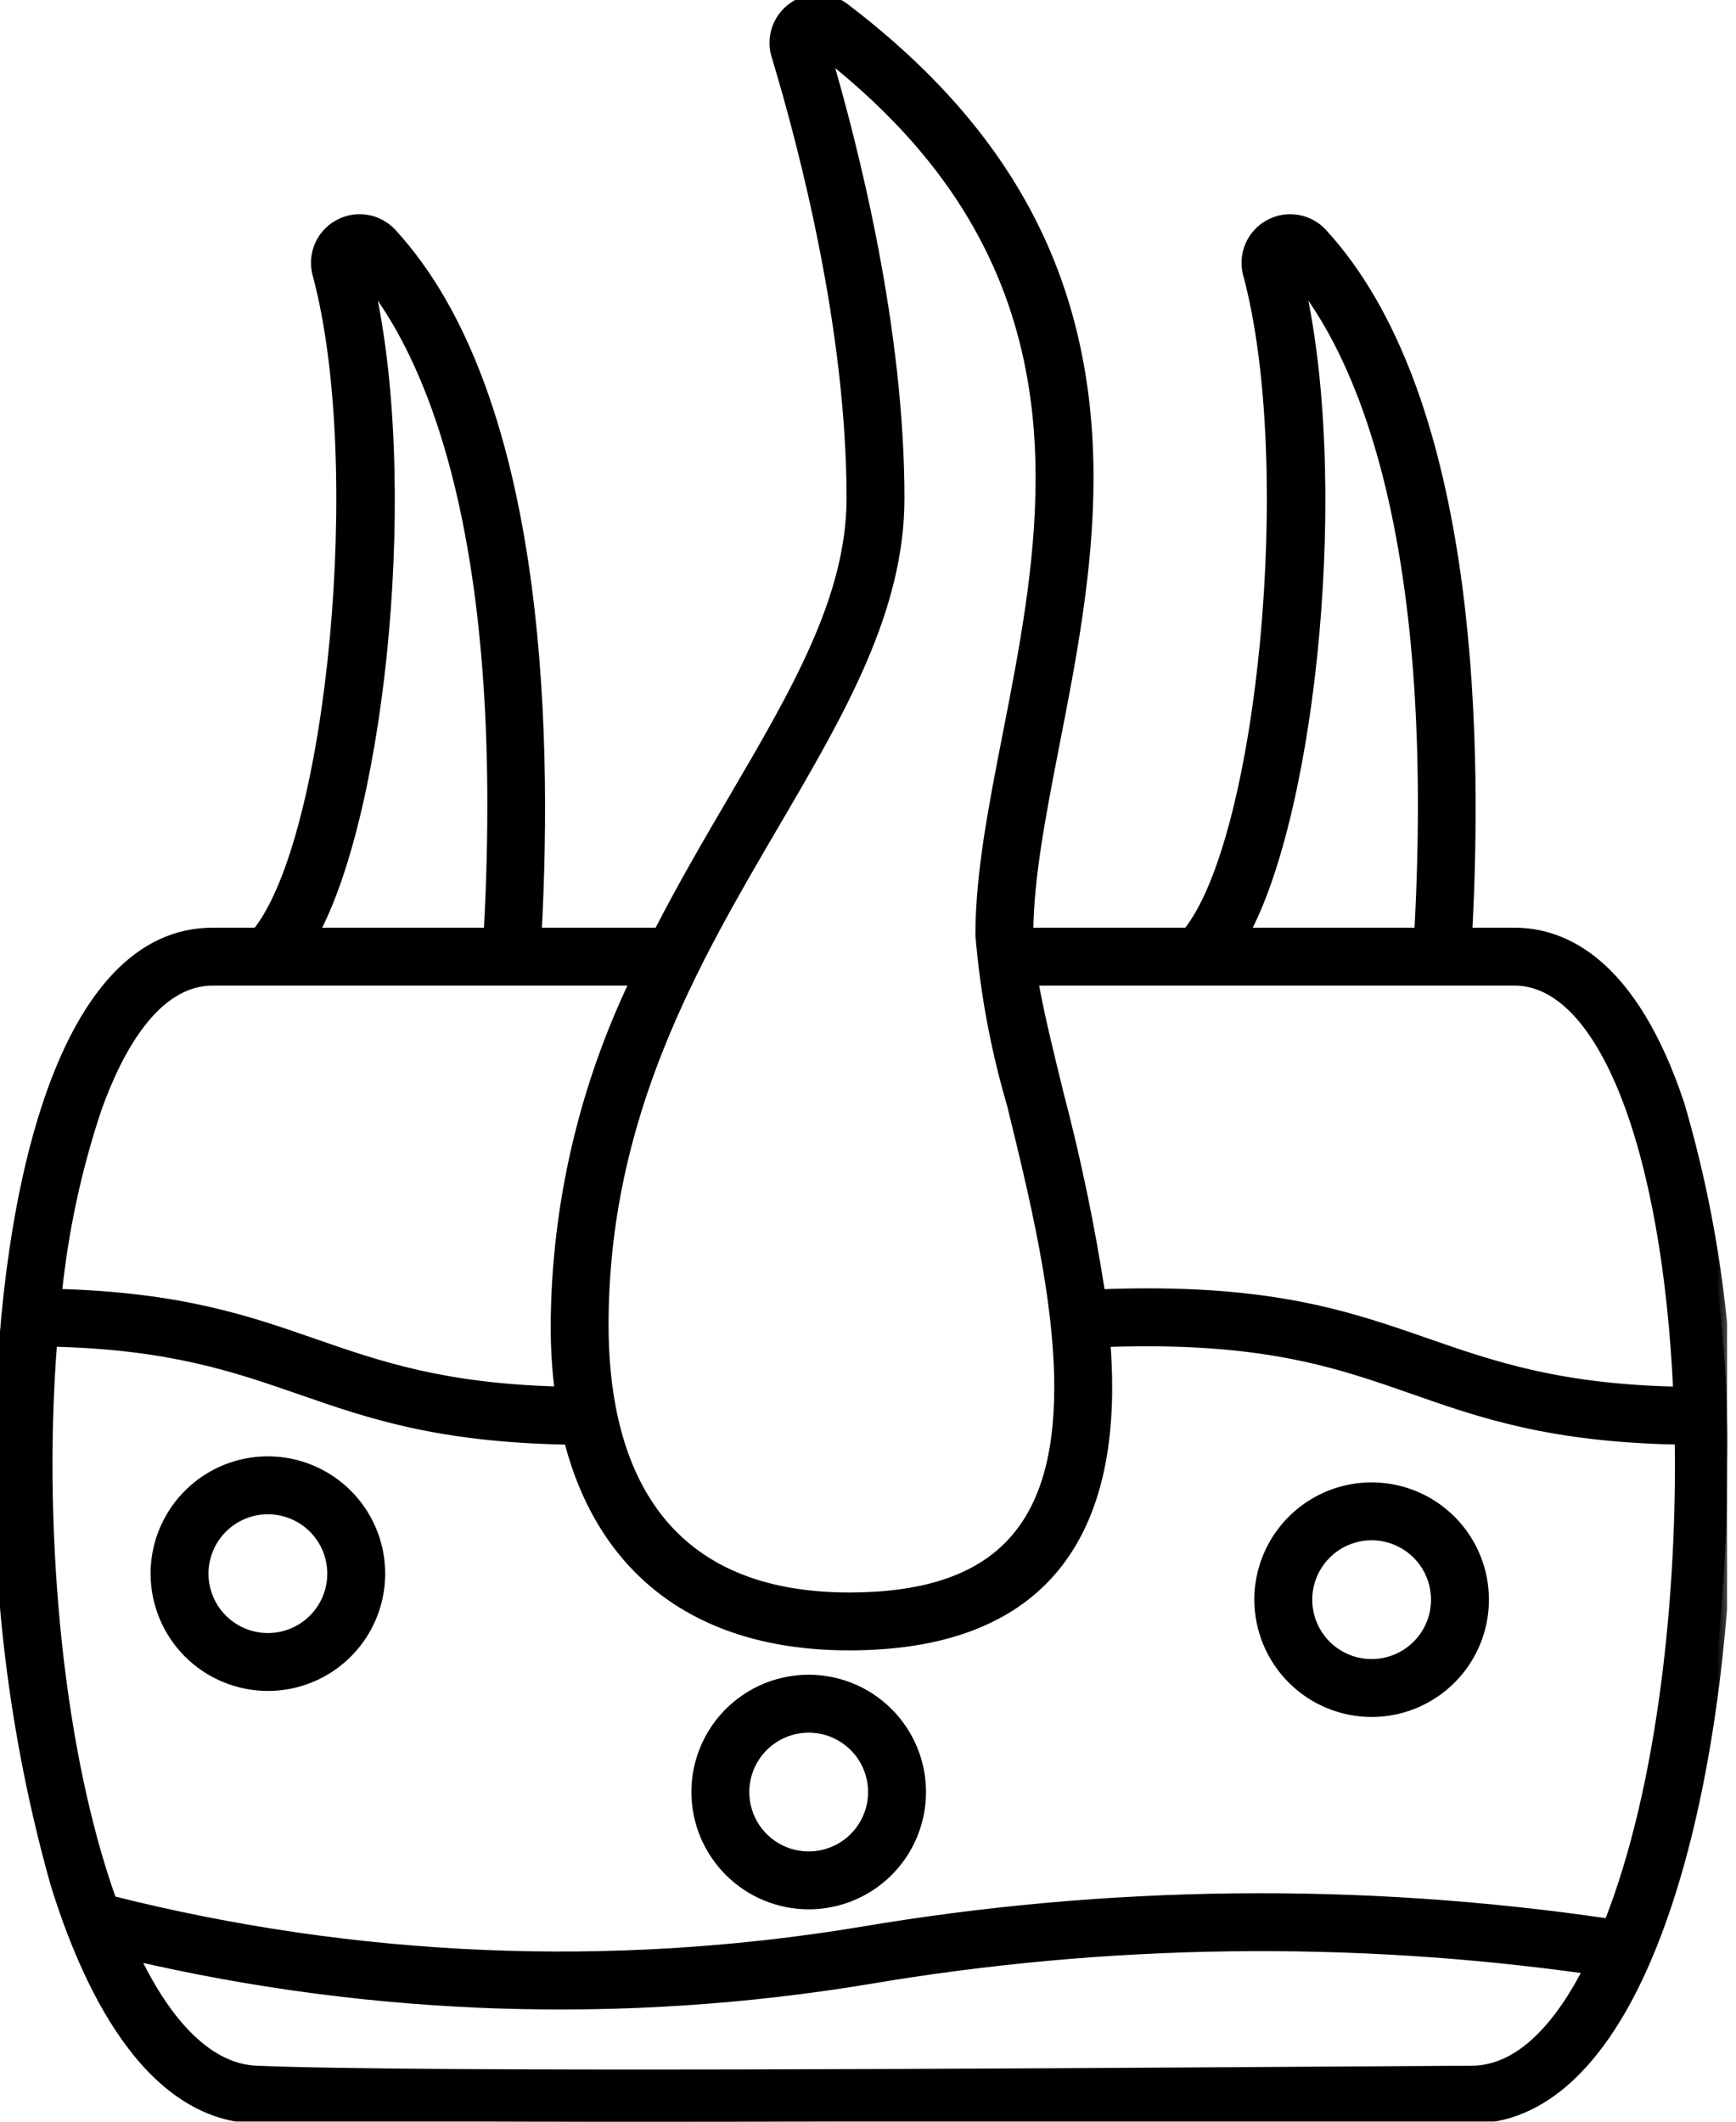
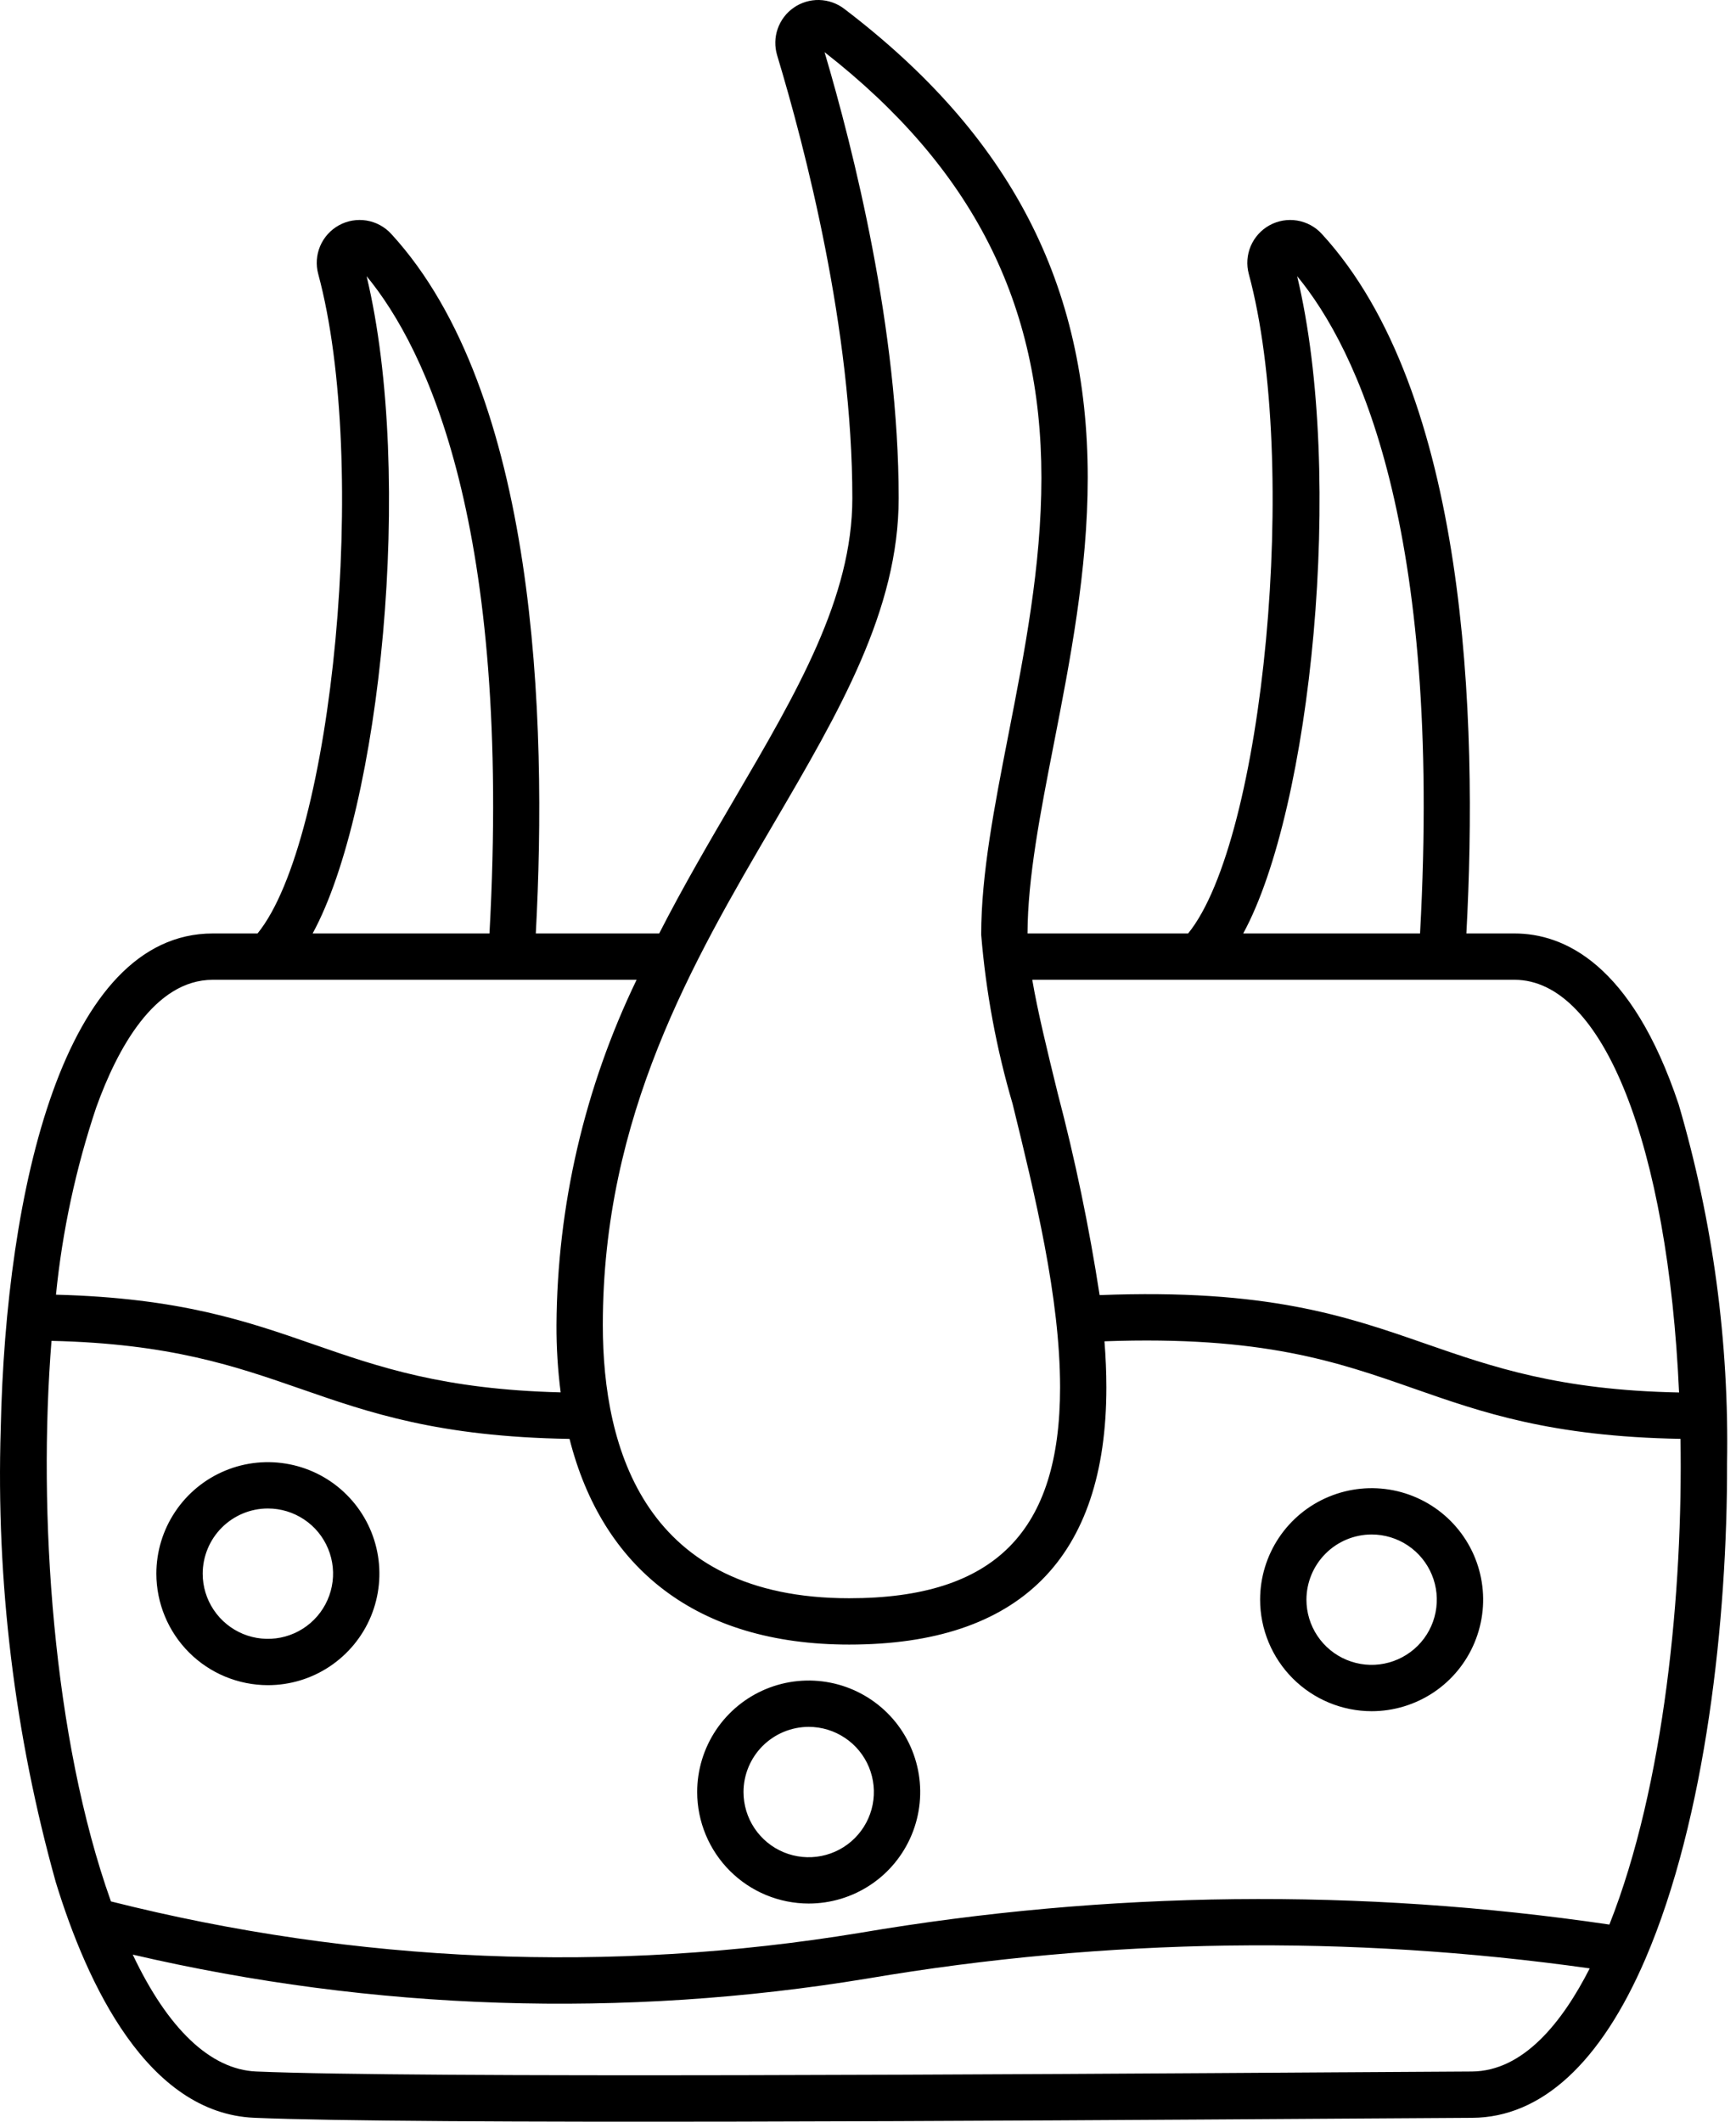
<svg xmlns="http://www.w3.org/2000/svg" width="45" height="55" viewBox="0 0 45 55" fill="none">
  <g clip-path="url(#clip0_2330_95)">
    <mask id="path-1-outside-1_2330_95" maskUnits="userSpaceOnUse" x="-1" y="-1" width="46" height="57" fill="black">
-       <rect fill="white" x="-1" y="-1" width="46" height="57" />
      <path fill-rule="evenodd" clip-rule="evenodd" d="M43.514 28.63C44.401 31.654 44.824 34.794 44.768 37.944C44.779 41.958 44.217 47.134 42.653 50.776L42.649 50.785C41.492 53.474 39.957 54.89 38.161 54.9C37.263 54.904 36.052 54.912 34.624 54.922C26.356 54.976 10.81 55.078 6.592 54.899C3.829 54.782 2.263 51.452 1.447 48.795C0.378 44.97 -0.104 41.004 0.019 37.034C0.15 30.829 1.663 24.198 5.516 24.198H6.676C8.64 21.785 9.573 12.006 8.249 7.103C8.184 6.863 8.202 6.608 8.299 6.379C8.397 6.15 8.568 5.96 8.786 5.84C9.004 5.72 9.256 5.677 9.502 5.717C9.747 5.757 9.972 5.879 10.14 6.062C13.919 10.176 14.19 18.622 13.889 24.198H17.087C17.716 22.968 18.389 21.82 19.029 20.726C20.663 17.935 22.094 15.492 22.094 12.915C22.094 8.542 20.872 3.843 20.144 1.431C20.077 1.206 20.082 0.966 20.16 0.744C20.238 0.522 20.383 0.331 20.576 0.198C20.769 0.064 21 -0.005 21.234 0C21.469 0.006 21.696 0.085 21.883 0.228C26.19 3.507 28.196 7.37 28.196 12.385C28.196 14.781 27.738 17.127 27.318 19.278C26.965 21.084 26.64 22.753 26.635 24.198H30.798C32.761 21.785 33.695 12.006 32.371 7.103C32.306 6.863 32.324 6.608 32.421 6.379C32.519 6.15 32.69 5.96 32.908 5.84C33.126 5.72 33.378 5.677 33.623 5.717C33.869 5.757 34.094 5.879 34.262 6.062C38.041 10.176 38.312 18.622 38.011 24.198H39.259C40.526 24.198 42.292 24.967 43.514 28.63ZM36.947 34.831C38.682 35.434 40.413 36.037 43.524 36.097C43.238 29.712 41.56 25.399 39.259 25.399H26.758C26.898 26.221 27.145 27.229 27.416 28.335C27.87 30.061 28.233 31.809 28.504 33.573C32.843 33.403 34.898 34.118 36.947 34.831ZM36.81 24.198C37.39 13.632 35.181 9.048 33.624 7.159C34.866 12.345 33.986 20.97 32.226 24.198H36.81ZM21.374 1.352C22.127 3.896 23.295 8.546 23.295 12.915C23.295 15.815 21.756 18.444 20.057 21.347C17.963 24.925 15.626 28.919 15.626 34.35C15.626 37.58 16.733 41.431 22.012 41.431C25.8 41.431 27.479 39.689 27.479 35.966C27.479 33.635 26.826 30.972 26.25 28.622L26.25 28.621C25.829 27.189 25.556 25.717 25.434 24.23C25.434 22.658 25.777 20.903 26.141 19.039C26.554 16.926 26.995 14.673 26.995 12.385C26.995 7.861 25.207 4.348 21.374 1.352ZM12.688 24.198C13.268 13.632 11.059 9.048 9.503 7.159C10.745 12.345 9.864 20.97 8.104 24.198H12.688ZM16.502 25.399H5.516C4.002 25.399 3.037 27.197 2.495 28.706C1.967 30.28 1.616 31.909 1.451 33.562C4.668 33.646 6.406 34.251 8.127 34.849C9.818 35.436 11.491 36.018 14.533 36.094C14.459 35.516 14.423 34.933 14.425 34.35C14.444 31.249 15.154 28.191 16.502 25.399ZM7.806 36.007C6.101 35.415 4.413 34.829 1.335 34.759C0.977 39.222 1.369 45.068 2.876 49.29C9.222 50.891 15.829 51.169 22.287 50.105C28.712 49.013 35.27 48.94 41.718 49.89C43.151 46.274 43.627 41.21 43.561 37.299C40.201 37.239 38.413 36.613 36.651 35.996C34.672 35.303 32.728 34.622 28.63 34.77C28.661 35.174 28.679 35.573 28.679 35.966C28.679 40.389 26.436 42.632 22.012 42.632C18.038 42.632 15.608 40.636 14.763 37.3C11.37 37.245 9.578 36.623 7.806 36.007ZM34.817 53.719L34.82 53.719L34.861 53.719C36.196 53.71 37.322 53.703 38.154 53.699C39.491 53.691 40.503 52.413 41.208 51.026C34.993 50.149 28.679 50.238 22.491 51.288C16.162 52.334 9.689 52.123 3.441 50.669C4.349 52.59 5.453 53.649 6.643 53.699C10.785 53.875 26.656 53.772 34.817 53.719ZM8.55 43.197C8.075 43.515 7.516 43.684 6.944 43.684C6.178 43.683 5.443 43.379 4.901 42.837C4.359 42.295 4.054 41.56 4.053 40.794C4.053 40.222 4.223 39.663 4.541 39.188C4.858 38.712 5.31 38.342 5.838 38.123C6.366 37.904 6.947 37.847 7.508 37.959C8.069 38.07 8.584 38.345 8.988 38.75C9.392 39.154 9.668 39.669 9.779 40.23C9.891 40.79 9.833 41.372 9.615 41.9C9.396 42.428 9.025 42.879 8.55 43.197ZM7.883 39.389C7.605 39.203 7.278 39.104 6.944 39.104C6.496 39.104 6.067 39.283 5.75 39.599C5.433 39.916 5.255 40.346 5.254 40.794C5.254 41.128 5.353 41.454 5.539 41.732C5.725 42.01 5.989 42.227 6.297 42.355C6.606 42.483 6.946 42.516 7.274 42.451C7.601 42.386 7.903 42.225 8.139 41.988C8.375 41.752 8.536 41.451 8.601 41.123C8.667 40.795 8.633 40.456 8.505 40.147C8.377 39.838 8.161 39.574 7.883 39.389ZM20.963 49.345C21.534 49.345 22.093 49.176 22.569 48.858C23.044 48.541 23.414 48.089 23.633 47.561C23.852 47.033 23.909 46.452 23.798 45.891C23.686 45.33 23.411 44.815 23.007 44.411C22.602 44.007 22.087 43.731 21.527 43.62C20.966 43.508 20.385 43.565 19.856 43.784C19.328 44.003 18.877 44.373 18.559 44.849C18.242 45.324 18.072 45.883 18.072 46.455C18.073 47.221 18.378 47.956 18.92 48.498C19.462 49.04 20.196 49.344 20.963 49.345ZM20.963 44.765C21.297 44.765 21.623 44.864 21.901 45.05C22.179 45.235 22.396 45.499 22.524 45.808C22.652 46.117 22.685 46.457 22.62 46.784C22.555 47.112 22.394 47.413 22.157 47.65C21.921 47.886 21.62 48.047 21.292 48.112C20.965 48.177 20.625 48.144 20.316 48.016C20.007 47.888 19.743 47.671 19.558 47.394C19.372 47.116 19.273 46.789 19.273 46.455C19.273 46.007 19.452 45.577 19.768 45.261C20.085 44.944 20.515 44.766 20.963 44.765ZM37.161 43.872C36.685 44.189 36.127 44.359 35.555 44.359C34.789 44.358 34.054 44.053 33.512 43.511C32.97 42.969 32.665 42.234 32.664 41.468C32.664 40.896 32.834 40.338 33.151 39.862C33.469 39.387 33.92 39.016 34.449 38.798C34.977 38.579 35.558 38.522 36.119 38.633C36.68 38.745 37.195 39.02 37.599 39.424C38.003 39.828 38.279 40.343 38.39 40.904C38.502 41.465 38.444 42.046 38.225 42.574C38.007 43.102 37.636 43.554 37.161 43.872ZM36.494 40.063C36.216 39.877 35.889 39.778 35.555 39.778C35.107 39.779 34.677 39.957 34.361 40.274C34.044 40.591 33.866 41.02 33.865 41.468C33.865 41.802 33.964 42.129 34.15 42.407C34.336 42.685 34.599 42.901 34.908 43.029C35.217 43.157 35.557 43.191 35.885 43.125C36.212 43.06 36.513 42.899 36.75 42.663C36.986 42.427 37.147 42.126 37.212 41.798C37.277 41.47 37.244 41.13 37.116 40.822C36.988 40.513 36.772 40.249 36.494 40.063Z" />
    </mask>
    <path fill-rule="evenodd" clip-rule="evenodd" d="M43.514 28.63C44.401 31.654 44.824 34.794 44.768 37.944C44.779 41.958 44.217 47.134 42.653 50.776L42.649 50.785C41.492 53.474 39.957 54.89 38.161 54.9C37.263 54.904 36.052 54.912 34.624 54.922C26.356 54.976 10.81 55.078 6.592 54.899C3.829 54.782 2.263 51.452 1.447 48.795C0.378 44.97 -0.104 41.004 0.019 37.034C0.15 30.829 1.663 24.198 5.516 24.198H6.676C8.64 21.785 9.573 12.006 8.249 7.103C8.184 6.863 8.202 6.608 8.299 6.379C8.397 6.15 8.568 5.96 8.786 5.84C9.004 5.72 9.256 5.677 9.502 5.717C9.747 5.757 9.972 5.879 10.14 6.062C13.919 10.176 14.19 18.622 13.889 24.198H17.087C17.716 22.968 18.389 21.82 19.029 20.726C20.663 17.935 22.094 15.492 22.094 12.915C22.094 8.542 20.872 3.843 20.144 1.431C20.077 1.206 20.082 0.966 20.16 0.744C20.238 0.522 20.383 0.331 20.576 0.198C20.769 0.064 21 -0.005 21.234 0C21.469 0.006 21.696 0.085 21.883 0.228C26.19 3.507 28.196 7.37 28.196 12.385C28.196 14.781 27.738 17.127 27.318 19.278C26.965 21.084 26.64 22.753 26.635 24.198H30.798C32.761 21.785 33.695 12.006 32.371 7.103C32.306 6.863 32.324 6.608 32.421 6.379C32.519 6.15 32.69 5.96 32.908 5.84C33.126 5.72 33.378 5.677 33.623 5.717C33.869 5.757 34.094 5.879 34.262 6.062C38.041 10.176 38.312 18.622 38.011 24.198H39.259C40.526 24.198 42.292 24.967 43.514 28.63ZM36.947 34.831C38.682 35.434 40.413 36.037 43.524 36.097C43.238 29.712 41.56 25.399 39.259 25.399H26.758C26.898 26.221 27.145 27.229 27.416 28.335C27.87 30.061 28.233 31.809 28.504 33.573C32.843 33.403 34.898 34.118 36.947 34.831ZM36.81 24.198C37.39 13.632 35.181 9.048 33.624 7.159C34.866 12.345 33.986 20.97 32.226 24.198H36.81ZM21.374 1.352C22.127 3.896 23.295 8.546 23.295 12.915C23.295 15.815 21.756 18.444 20.057 21.347C17.963 24.925 15.626 28.919 15.626 34.35C15.626 37.58 16.733 41.431 22.012 41.431C25.8 41.431 27.479 39.689 27.479 35.966C27.479 33.635 26.826 30.972 26.25 28.622L26.25 28.621C25.829 27.189 25.556 25.717 25.434 24.23C25.434 22.658 25.777 20.903 26.141 19.039C26.554 16.926 26.995 14.673 26.995 12.385C26.995 7.861 25.207 4.348 21.374 1.352ZM12.688 24.198C13.268 13.632 11.059 9.048 9.503 7.159C10.745 12.345 9.864 20.97 8.104 24.198H12.688ZM16.502 25.399H5.516C4.002 25.399 3.037 27.197 2.495 28.706C1.967 30.28 1.616 31.909 1.451 33.562C4.668 33.646 6.406 34.251 8.127 34.849C9.818 35.436 11.491 36.018 14.533 36.094C14.459 35.516 14.423 34.933 14.425 34.35C14.444 31.249 15.154 28.191 16.502 25.399ZM7.806 36.007C6.101 35.415 4.413 34.829 1.335 34.759C0.977 39.222 1.369 45.068 2.876 49.29C9.222 50.891 15.829 51.169 22.287 50.105C28.712 49.013 35.27 48.94 41.718 49.89C43.151 46.274 43.627 41.21 43.561 37.299C40.201 37.239 38.413 36.613 36.651 35.996C34.672 35.303 32.728 34.622 28.63 34.77C28.661 35.174 28.679 35.573 28.679 35.966C28.679 40.389 26.436 42.632 22.012 42.632C18.038 42.632 15.608 40.636 14.763 37.3C11.37 37.245 9.578 36.623 7.806 36.007ZM34.817 53.719L34.82 53.719L34.861 53.719C36.196 53.71 37.322 53.703 38.154 53.699C39.491 53.691 40.503 52.413 41.208 51.026C34.993 50.149 28.679 50.238 22.491 51.288C16.162 52.334 9.689 52.123 3.441 50.669C4.349 52.59 5.453 53.649 6.643 53.699C10.785 53.875 26.656 53.772 34.817 53.719ZM8.55 43.197C8.075 43.515 7.516 43.684 6.944 43.684C6.178 43.683 5.443 43.379 4.901 42.837C4.359 42.295 4.054 41.56 4.053 40.794C4.053 40.222 4.223 39.663 4.541 39.188C4.858 38.712 5.31 38.342 5.838 38.123C6.366 37.904 6.947 37.847 7.508 37.959C8.069 38.07 8.584 38.345 8.988 38.75C9.392 39.154 9.668 39.669 9.779 40.23C9.891 40.79 9.833 41.372 9.615 41.9C9.396 42.428 9.025 42.879 8.55 43.197ZM7.883 39.389C7.605 39.203 7.278 39.104 6.944 39.104C6.496 39.104 6.067 39.283 5.75 39.599C5.433 39.916 5.255 40.346 5.254 40.794C5.254 41.128 5.353 41.454 5.539 41.732C5.725 42.01 5.989 42.227 6.297 42.355C6.606 42.483 6.946 42.516 7.274 42.451C7.601 42.386 7.903 42.225 8.139 41.988C8.375 41.752 8.536 41.451 8.601 41.123C8.667 40.795 8.633 40.456 8.505 40.147C8.377 39.838 8.161 39.574 7.883 39.389ZM20.963 49.345C21.534 49.345 22.093 49.176 22.569 48.858C23.044 48.541 23.414 48.089 23.633 47.561C23.852 47.033 23.909 46.452 23.798 45.891C23.686 45.33 23.411 44.815 23.007 44.411C22.602 44.007 22.087 43.731 21.527 43.62C20.966 43.508 20.385 43.565 19.856 43.784C19.328 44.003 18.877 44.373 18.559 44.849C18.242 45.324 18.072 45.883 18.072 46.455C18.073 47.221 18.378 47.956 18.92 48.498C19.462 49.04 20.196 49.344 20.963 49.345ZM20.963 44.765C21.297 44.765 21.623 44.864 21.901 45.05C22.179 45.235 22.396 45.499 22.524 45.808C22.652 46.117 22.685 46.457 22.62 46.784C22.555 47.112 22.394 47.413 22.157 47.65C21.921 47.886 21.62 48.047 21.292 48.112C20.965 48.177 20.625 48.144 20.316 48.016C20.007 47.888 19.743 47.671 19.558 47.394C19.372 47.116 19.273 46.789 19.273 46.455C19.273 46.007 19.452 45.577 19.768 45.261C20.085 44.944 20.515 44.766 20.963 44.765ZM37.161 43.872C36.685 44.189 36.127 44.359 35.555 44.359C34.789 44.358 34.054 44.053 33.512 43.511C32.97 42.969 32.665 42.234 32.664 41.468C32.664 40.896 32.834 40.338 33.151 39.862C33.469 39.387 33.92 39.016 34.449 38.798C34.977 38.579 35.558 38.522 36.119 38.633C36.68 38.745 37.195 39.02 37.599 39.424C38.003 39.828 38.279 40.343 38.39 40.904C38.502 41.465 38.444 42.046 38.225 42.574C38.007 43.102 37.636 43.554 37.161 43.872ZM36.494 40.063C36.216 39.877 35.889 39.778 35.555 39.778C35.107 39.779 34.677 39.957 34.361 40.274C34.044 40.591 33.866 41.02 33.865 41.468C33.865 41.802 33.964 42.129 34.15 42.407C34.336 42.685 34.599 42.901 34.908 43.029C35.217 43.157 35.557 43.191 35.885 43.125C36.212 43.06 36.513 42.899 36.75 42.663C36.986 42.427 37.147 42.126 37.212 41.798C37.277 41.47 37.244 41.13 37.116 40.822C36.988 40.513 36.772 40.249 36.494 40.063Z" fill="black" />
-     <path d="M44.768 37.944L44.618 37.941L44.618 37.944L44.768 37.944ZM43.514 28.63L43.658 28.588L43.656 28.583L43.514 28.63ZM42.653 50.776L42.515 50.717L42.515 50.717L42.653 50.776ZM42.649 50.785L42.787 50.844L42.787 50.843L42.649 50.785ZM38.161 54.9L38.16 54.749L38.16 54.749L38.161 54.9ZM34.624 54.922L34.623 54.772L34.623 54.772L34.624 54.922ZM6.592 54.899L6.586 55.049L6.586 55.049L6.592 54.899ZM1.447 48.795L1.303 48.836L1.304 48.84L1.447 48.795ZM0.019 37.034L0.169 37.039L0.169 37.037L0.019 37.034ZM6.676 24.198V24.348H6.747L6.792 24.292L6.676 24.198ZM8.249 7.103L8.394 7.064L8.394 7.064L8.249 7.103ZM8.299 6.379L8.161 6.32L8.161 6.32L8.299 6.379ZM8.786 5.84L8.858 5.971L8.858 5.971L8.786 5.84ZM9.502 5.717L9.526 5.569L9.526 5.569L9.502 5.717ZM10.14 6.062L10.03 6.164L10.03 6.164L10.14 6.062ZM13.889 24.198L13.74 24.19L13.731 24.348H13.889V24.198ZM17.087 24.198V24.348H17.179L17.221 24.266L17.087 24.198ZM19.029 20.726L19.159 20.802L19.159 20.802L19.029 20.726ZM20.144 1.431L20.001 1.474L20.001 1.474L20.144 1.431ZM20.16 0.744L20.301 0.794L20.301 0.794L20.16 0.744ZM20.576 0.198L20.491 0.074L20.491 0.074L20.576 0.198ZM21.234 0L21.231 0.15L21.234 0ZM21.883 0.228L21.792 0.347L21.792 0.347L21.883 0.228ZM27.318 19.278L27.465 19.306L27.465 19.306L27.318 19.278ZM26.635 24.198L26.485 24.197L26.485 24.348H26.635V24.198ZM30.798 24.198V24.348H30.869L30.914 24.292L30.798 24.198ZM32.371 7.103L32.516 7.064L32.516 7.064L32.371 7.103ZM32.421 6.379L32.283 6.32L32.283 6.32L32.421 6.379ZM32.908 5.84L32.836 5.709L32.836 5.709L32.908 5.84ZM34.262 6.062L34.151 6.164L34.151 6.164L34.262 6.062ZM38.011 24.198L37.861 24.19L37.853 24.348H38.011V24.198ZM43.524 36.097L43.521 36.247L43.681 36.25L43.674 36.09L43.524 36.097ZM36.947 34.831L36.996 34.689L36.996 34.689L36.947 34.831ZM26.758 25.399V25.249H26.58L26.61 25.424L26.758 25.399ZM27.416 28.335L27.27 28.37L27.271 28.373L27.416 28.335ZM28.504 33.573L28.356 33.596L28.376 33.728L28.51 33.723L28.504 33.573ZM33.624 7.159L33.74 7.063L33.479 7.194L33.624 7.159ZM36.81 24.198V24.348H36.952L36.96 24.206L36.81 24.198ZM32.226 24.198L32.094 24.126L31.973 24.348H32.226V24.198ZM21.374 1.352L21.466 1.234L21.097 0.945L21.23 1.394L21.374 1.352ZM20.057 21.347L19.928 21.271L19.928 21.271L20.057 21.347ZM15.626 34.35L15.775 34.35L15.775 34.35L15.626 34.35ZM26.25 28.622L26.104 28.657L26.104 28.657L26.25 28.622ZM26.25 28.621L26.395 28.585L26.394 28.578L26.25 28.621ZM25.434 24.23H25.283L25.284 24.242L25.434 24.23ZM26.141 19.039L26.288 19.067L26.288 19.067L26.141 19.039ZM9.503 7.159L9.618 7.063L9.357 7.194L9.503 7.159ZM12.688 24.198V24.348H12.83L12.838 24.206L12.688 24.198ZM8.104 24.198L7.973 24.126L7.852 24.348H8.104V24.198ZM16.502 25.399L16.637 25.464L16.741 25.249H16.502V25.399ZM2.495 28.706L2.354 28.655L2.353 28.658L2.495 28.706ZM1.451 33.562L1.301 33.547L1.285 33.707L1.447 33.711L1.451 33.562ZM8.127 34.849L8.078 34.99L8.078 34.99L8.127 34.849ZM14.533 36.094L14.53 36.244L14.704 36.248L14.682 36.075L14.533 36.094ZM14.425 34.35L14.275 34.349L14.275 34.35L14.425 34.35ZM1.335 34.759L1.338 34.609L1.196 34.606L1.185 34.748L1.335 34.759ZM7.806 36.007L7.757 36.149L7.757 36.149L7.806 36.007ZM2.876 49.29L2.735 49.341L2.762 49.416L2.839 49.436L2.876 49.29ZM22.287 50.105L22.311 50.253L22.312 50.253L22.287 50.105ZM41.718 49.89L41.696 50.038L41.813 50.055L41.857 49.945L41.718 49.89ZM43.561 37.299L43.711 37.296L43.708 37.151L43.563 37.149L43.561 37.299ZM36.651 35.996L36.701 35.855L36.701 35.855L36.651 35.996ZM28.63 34.77L28.625 34.62L28.469 34.626L28.481 34.782L28.63 34.77ZM14.763 37.3L14.908 37.263L14.88 37.151L14.765 37.15L14.763 37.3ZM34.82 53.719L34.819 53.569L34.819 53.569L34.82 53.719ZM34.817 53.719L34.818 53.869L34.818 53.869L34.817 53.719ZM34.861 53.719L34.861 53.869L34.861 53.869L34.861 53.719ZM38.154 53.699L38.154 53.549L38.154 53.549L38.154 53.699ZM41.208 51.026L41.342 51.094L41.437 50.907L41.229 50.877L41.208 51.026ZM22.491 51.288L22.515 51.436L22.516 51.436L22.491 51.288ZM3.441 50.669L3.475 50.523L3.173 50.452L3.305 50.733L3.441 50.669ZM6.643 53.699L6.636 53.849L6.636 53.849L6.643 53.699ZM6.944 43.684L6.944 43.834H6.944V43.684ZM4.901 42.837L5.007 42.73L5.007 42.73L4.901 42.837ZM4.053 40.794L3.903 40.794L3.903 40.794L4.053 40.794ZM4.541 39.188L4.665 39.271L4.665 39.271L4.541 39.188ZM5.838 38.123L5.895 38.262L5.895 38.262L5.838 38.123ZM7.508 37.959L7.479 38.106L7.479 38.106L7.508 37.959ZM8.988 38.75L9.094 38.644L9.094 38.644L8.988 38.75ZM9.779 40.23L9.926 40.2L9.926 40.2L9.779 40.23ZM6.944 39.104L6.944 38.954L6.944 38.954L6.944 39.104ZM5.75 39.599L5.856 39.705L5.856 39.705L5.75 39.599ZM5.254 40.794L5.104 40.793L5.104 40.794L5.254 40.794ZM6.297 42.355L6.24 42.493L6.24 42.493L6.297 42.355ZM7.274 42.451L7.303 42.598L7.303 42.598L7.274 42.451ZM8.139 41.988L8.245 42.094L8.245 42.094L8.139 41.988ZM8.601 41.123L8.748 41.153L8.748 41.153L8.601 41.123ZM8.505 40.147L8.367 40.204L8.367 40.204L8.505 40.147ZM22.569 48.858L22.485 48.733L22.485 48.733L22.569 48.858ZM20.963 49.345L20.962 49.495H20.963V49.345ZM23.633 47.561L23.495 47.504L23.495 47.504L23.633 47.561ZM23.798 45.891L23.945 45.861L23.945 45.861L23.798 45.891ZM23.007 44.411L22.901 44.517L22.901 44.517L23.007 44.411ZM21.527 43.62L21.556 43.472L21.556 43.472L21.527 43.62ZM19.856 43.784L19.799 43.645L19.799 43.645L19.856 43.784ZM18.072 46.455L17.922 46.455L17.922 46.455L18.072 46.455ZM20.963 44.765L20.963 44.615L20.962 44.615L20.963 44.765ZM22.524 45.808L22.385 45.865L22.385 45.865L22.524 45.808ZM22.62 46.784L22.767 46.814L22.767 46.814L22.62 46.784ZM22.157 47.65L22.051 47.544L22.051 47.544L22.157 47.65ZM21.292 48.112L21.263 47.965L21.263 47.965L21.292 48.112ZM20.316 48.016L20.259 48.154L20.259 48.154L20.316 48.016ZM19.558 47.394L19.433 47.477L19.433 47.477L19.558 47.394ZM19.273 46.455L19.123 46.455V46.455H19.273ZM35.555 44.359L35.555 44.509H35.555V44.359ZM37.161 43.872L37.078 43.747L37.078 43.747L37.161 43.872ZM33.512 43.511L33.618 43.405L33.618 43.405L33.512 43.511ZM32.664 41.468H32.514L32.514 41.468L32.664 41.468ZM33.151 39.862L33.027 39.779L33.027 39.779L33.151 39.862ZM36.119 38.633L36.148 38.486L36.148 38.486L36.119 38.633ZM37.599 39.424L37.493 39.53L37.493 39.53L37.599 39.424ZM38.39 40.904L38.537 40.875L38.537 40.875L38.39 40.904ZM38.225 42.574L38.364 42.632L38.364 42.632L38.225 42.574ZM35.555 39.778L35.555 39.628L35.555 39.628L35.555 39.778ZM36.494 40.063L36.41 40.188L36.41 40.188L36.494 40.063ZM34.361 40.274L34.255 40.168L34.255 40.168L34.361 40.274ZM33.865 41.468L33.715 41.468V41.468H33.865ZM34.908 43.029L34.966 42.891L34.966 42.891L34.908 43.029ZM35.885 43.125L35.914 43.273L35.914 43.273L35.885 43.125ZM37.212 41.798L37.065 41.769L37.065 41.769L37.212 41.798ZM37.116 40.822L36.977 40.879L36.977 40.879L37.116 40.822ZM44.918 37.947C44.974 34.781 44.549 31.626 43.658 28.588L43.37 28.673C44.253 31.681 44.674 34.806 44.618 37.941L44.918 37.947ZM42.791 50.835C44.367 47.166 44.929 41.965 44.918 37.943L44.618 37.944C44.629 41.95 44.068 47.102 42.515 50.717L42.791 50.835ZM42.787 50.843L42.791 50.835L42.515 50.717L42.511 50.726L42.787 50.843ZM38.161 55.05C40.05 55.039 41.623 53.55 42.787 50.844L42.511 50.725C41.361 53.399 39.864 54.74 38.16 54.749L38.161 55.05ZM34.625 55.072C36.053 55.062 37.264 55.054 38.161 55.05L38.16 54.749C37.262 54.754 36.051 54.762 34.623 54.772L34.625 55.072ZM6.586 55.049C10.808 55.228 26.36 55.126 34.625 55.072L34.623 54.772C26.352 54.826 10.811 54.928 6.598 54.749L6.586 55.049ZM1.304 48.84C1.714 50.174 2.315 51.688 3.167 52.886C4.019 54.084 5.138 54.987 6.586 55.049L6.598 54.749C5.282 54.693 4.237 53.873 3.412 52.712C2.586 51.552 1.997 50.073 1.591 48.752L1.304 48.84ZM-0.131 37.03C-0.254 41.015 0.229 44.996 1.303 48.836L1.592 48.755C0.526 44.944 0.047 40.994 0.169 37.039L-0.131 37.03ZM5.516 24.048C3.486 24.048 2.11 25.796 1.231 28.238C0.347 30.693 -0.065 33.92 -0.131 37.031L0.169 37.037C0.234 33.943 0.644 30.752 1.513 28.34C2.386 25.915 3.694 24.348 5.516 24.348V24.048ZM6.676 24.048H5.516V24.348H6.676V24.048ZM8.105 7.142C8.76 9.569 8.859 13.219 8.546 16.571C8.39 18.244 8.132 19.838 7.791 21.161C7.449 22.49 7.029 23.526 6.56 24.103L6.792 24.292C7.305 23.663 7.738 22.572 8.082 21.236C8.427 19.894 8.688 18.284 8.845 16.598C9.159 13.231 9.063 9.54 8.394 7.064L8.105 7.142ZM8.161 6.32C8.051 6.58 8.031 6.869 8.105 7.142L8.394 7.064C8.338 6.856 8.353 6.635 8.437 6.437L8.161 6.32ZM8.714 5.709C8.466 5.845 8.272 6.06 8.161 6.32L8.437 6.437C8.522 6.239 8.67 6.075 8.858 5.971L8.714 5.709ZM9.526 5.569C9.247 5.523 8.961 5.572 8.714 5.709L8.858 5.971C9.047 5.868 9.265 5.83 9.477 5.865L9.526 5.569ZM10.251 5.961C10.06 5.753 9.805 5.615 9.526 5.569L9.477 5.865C9.69 5.9 9.884 6.005 10.03 6.164L10.251 5.961ZM14.039 24.206C14.19 21.412 14.197 17.896 13.693 14.559C13.189 11.227 12.171 8.051 10.251 5.961L10.03 6.164C11.889 8.188 12.895 11.291 13.396 14.604C13.897 17.913 13.89 21.407 13.74 24.19L14.039 24.206ZM17.087 24.048H13.889V24.348H17.087V24.048ZM18.9 20.65C18.259 21.744 17.585 22.895 16.954 24.129L17.221 24.266C17.848 23.04 18.518 21.896 19.159 20.802L18.9 20.65ZM21.944 12.915C21.944 15.443 20.54 17.849 18.9 20.65L19.159 20.802C20.787 18.022 22.244 15.541 22.244 12.915H21.944ZM20.001 1.474C20.728 3.883 21.944 8.565 21.944 12.915H22.244C22.244 8.519 21.017 3.803 20.288 1.387L20.001 1.474ZM20.018 0.694C19.93 0.946 19.924 1.219 20.001 1.474L20.288 1.388C20.23 1.193 20.234 0.985 20.301 0.794L20.018 0.694ZM20.491 0.074C20.272 0.226 20.106 0.443 20.018 0.694L20.301 0.794C20.369 0.602 20.495 0.436 20.662 0.321L20.491 0.074ZM21.238 -0.15C20.971 -0.156 20.71 -0.077 20.491 0.074L20.662 0.321C20.829 0.205 21.028 0.146 21.231 0.15L21.238 -0.15ZM21.974 0.108C21.762 -0.053 21.504 -0.144 21.238 -0.15L21.231 0.15C21.434 0.155 21.63 0.224 21.792 0.347L21.974 0.108ZM28.346 12.385C28.346 7.319 26.315 3.413 21.974 0.108L21.792 0.347C26.065 3.601 28.046 7.421 28.046 12.385H28.346ZM27.465 19.306C27.885 17.158 28.346 14.798 28.346 12.385H28.046C28.046 14.764 27.591 17.096 27.171 19.249L27.465 19.306ZM26.785 24.198C26.79 22.771 27.112 21.118 27.465 19.306L27.171 19.249C26.819 21.051 26.49 22.736 26.485 24.197L26.785 24.198ZM30.798 24.048H26.635V24.348H30.798V24.048ZM32.226 7.142C32.882 9.569 32.98 13.219 32.668 16.571C32.512 18.244 32.254 19.838 31.913 21.161C31.571 22.49 31.151 23.526 30.681 24.103L30.914 24.292C31.427 23.663 31.86 22.572 32.203 21.236C32.549 19.894 32.809 18.284 32.967 16.598C33.281 13.231 33.185 9.54 32.516 7.064L32.226 7.142ZM32.283 6.32C32.173 6.58 32.153 6.869 32.226 7.142L32.516 7.064C32.46 6.856 32.475 6.635 32.559 6.437L32.283 6.32ZM32.836 5.709C32.588 5.845 32.394 6.06 32.283 6.32L32.559 6.437C32.644 6.239 32.792 6.075 32.98 5.972L32.836 5.709ZM33.648 5.569C33.369 5.523 33.083 5.573 32.836 5.709L32.98 5.972C33.169 5.868 33.387 5.83 33.599 5.865L33.648 5.569ZM34.373 5.961C34.182 5.753 33.926 5.615 33.648 5.569L33.599 5.865C33.811 5.9 34.006 6.005 34.151 6.164L34.373 5.961ZM38.161 24.206C38.312 21.413 38.319 17.896 37.815 14.559C37.311 11.227 36.292 8.051 34.372 5.961L34.151 6.164C36.011 8.188 37.017 11.291 37.518 14.604C38.019 17.913 38.011 21.407 37.861 24.19L38.161 24.206ZM39.259 24.048H38.011V24.348H39.259V24.048ZM43.656 28.583C43.04 26.735 42.281 25.6 41.502 24.927C40.719 24.251 39.925 24.048 39.259 24.048V24.348C39.859 24.348 40.582 24.529 41.305 25.154C42.031 25.781 42.766 26.862 43.372 28.678L43.656 28.583ZM43.527 35.947C40.44 35.887 38.727 35.291 36.996 34.689L36.897 34.972C38.639 35.578 40.387 36.186 43.521 36.247L43.527 35.947ZM39.259 25.549C39.782 25.549 40.282 25.793 40.748 26.276C41.215 26.761 41.64 27.481 42.008 28.409C42.742 30.264 43.231 32.92 43.374 36.104L43.674 36.09C43.53 32.889 43.038 30.196 42.286 28.298C41.911 27.35 41.468 26.591 40.964 26.068C40.459 25.544 39.886 25.249 39.259 25.249V25.549ZM26.758 25.549H39.259V25.249H26.758V25.549ZM27.562 28.299C27.29 27.191 27.045 26.189 26.905 25.373L26.61 25.424C26.752 26.253 27 27.266 27.27 28.37L27.562 28.299ZM28.652 33.551C28.381 31.781 28.017 30.028 27.561 28.297L27.271 28.373C27.724 30.094 28.086 31.837 28.356 33.596L28.652 33.551ZM36.996 34.689C34.938 33.973 32.862 33.252 28.498 33.423L28.51 33.723C32.823 33.554 34.858 34.263 36.897 34.972L36.996 34.689ZM33.509 7.254C35.032 9.103 37.239 13.645 36.66 24.189L36.96 24.206C37.541 13.62 35.33 8.992 33.74 7.063L33.509 7.254ZM32.358 24.27C33.253 22.628 33.915 19.639 34.2 16.426C34.486 13.209 34.397 9.739 33.77 7.124L33.479 7.194C34.094 9.765 34.186 13.2 33.902 16.399C33.617 19.603 32.959 22.54 32.094 24.126L32.358 24.27ZM36.81 24.048H32.226V24.348H36.81V24.048ZM23.445 12.915C23.445 8.524 22.272 3.858 21.518 1.309L21.23 1.394C21.982 3.935 23.145 8.568 23.145 12.915H23.445ZM20.187 21.423C21.88 18.529 23.445 15.864 23.445 12.915H23.145C23.145 15.767 21.632 18.359 19.928 21.271L20.187 21.423ZM15.775 34.35C15.775 28.964 18.092 25.002 20.187 21.423L19.928 21.271C17.835 24.847 15.476 28.873 15.476 34.35L15.775 34.35ZM22.012 41.281C19.415 41.281 17.868 40.337 16.963 39.017C16.051 37.687 15.775 35.953 15.775 34.35H15.476C15.476 35.978 15.754 37.784 16.716 39.187C17.684 40.6 19.331 41.581 22.012 41.581V41.281ZM27.328 35.966C27.328 37.808 26.913 39.128 26.059 39.989C25.206 40.85 23.886 41.281 22.012 41.281V41.581C23.926 41.581 25.339 41.141 26.272 40.2C27.205 39.26 27.628 37.847 27.628 35.966H27.328ZM26.104 28.657C26.681 31.012 27.328 33.656 27.328 35.966H27.628C27.628 33.613 26.97 30.931 26.396 28.586L26.104 28.657ZM26.104 28.656L26.104 28.657L26.396 28.586L26.395 28.585L26.104 28.656ZM25.284 24.242C25.407 25.74 25.682 27.221 26.106 28.663L26.394 28.578C25.976 27.156 25.704 25.695 25.583 24.217L25.284 24.242ZM25.994 19.01C25.63 20.87 25.284 22.64 25.284 24.23H25.584C25.584 22.675 25.923 20.936 26.288 19.067L25.994 19.01ZM26.845 12.385C26.845 14.656 26.408 16.895 25.994 19.01L26.288 19.067C26.701 16.957 27.145 14.69 27.145 12.385H26.845ZM21.282 1.47C25.082 4.441 26.845 7.911 26.845 12.385H27.145C27.145 7.811 25.333 4.256 21.466 1.234L21.282 1.47ZM9.387 7.254C10.911 9.103 13.117 13.645 12.538 24.189L12.838 24.206C13.419 13.62 11.208 8.992 9.618 7.063L9.387 7.254ZM8.236 24.27C9.131 22.628 9.793 19.639 10.079 16.426C10.364 13.209 10.275 9.739 9.649 7.124L9.357 7.194C9.973 9.765 10.064 13.2 9.78 16.399C9.495 19.603 8.837 22.54 7.973 24.126L8.236 24.27ZM12.688 24.048H8.104V24.348H12.688V24.048ZM5.516 25.549H16.502V25.249H5.516V25.549ZM2.636 28.756C2.905 28.008 3.275 27.199 3.759 26.579C4.244 25.958 4.825 25.549 5.516 25.549V25.249C4.693 25.249 4.035 25.738 3.523 26.394C3.011 27.05 2.627 27.894 2.354 28.655L2.636 28.756ZM1.6 33.576C1.764 31.935 2.112 30.317 2.637 28.753L2.353 28.658C1.821 30.243 1.468 31.883 1.301 33.547L1.6 33.576ZM8.176 34.707C6.45 34.107 4.694 33.497 1.455 33.411L1.447 33.711C4.641 33.795 6.363 34.394 8.078 34.99L8.176 34.707ZM14.537 35.944C11.518 35.869 9.862 35.293 8.176 34.707L8.078 34.99C9.774 35.58 11.465 36.167 14.53 36.244L14.537 35.944ZM14.275 34.35C14.273 34.939 14.31 35.528 14.385 36.113L14.682 36.075C14.609 35.503 14.573 34.927 14.575 34.351L14.275 34.35ZM16.367 25.333C15.009 28.146 14.294 31.226 14.275 34.349L14.575 34.351C14.594 31.272 15.299 28.236 16.637 25.464L16.367 25.333ZM1.331 34.909C4.387 34.978 6.057 35.559 7.757 36.149L7.855 35.865C6.145 35.271 4.44 34.679 1.338 34.609L1.331 34.909ZM3.017 49.24C1.52 45.044 1.128 39.221 1.484 34.771L1.185 34.748C0.827 39.224 1.219 45.091 2.735 49.341L3.017 49.24ZM22.262 49.957C15.825 51.017 9.238 50.741 2.913 49.145L2.839 49.436C9.205 51.042 15.833 51.32 22.311 50.253L22.262 49.957ZM41.74 49.741C35.276 48.789 28.703 48.862 22.261 49.957L22.312 50.253C28.722 49.163 35.263 49.091 41.696 50.038L41.74 49.741ZM43.411 37.301C43.477 41.204 43.001 46.245 41.578 49.834L41.857 49.945C43.301 46.303 43.777 41.216 43.711 37.296L43.411 37.301ZM36.602 36.138C38.369 36.757 40.175 37.389 43.558 37.449L43.563 37.149C40.227 37.09 38.456 36.469 36.701 35.855L36.602 36.138ZM28.636 34.92C32.708 34.773 34.632 35.448 36.602 36.138L36.701 35.855C34.712 35.158 32.748 34.471 28.625 34.62L28.636 34.92ZM28.829 35.966C28.829 35.569 28.811 35.165 28.78 34.759L28.481 34.782C28.511 35.182 28.529 35.578 28.529 35.966H28.829ZM22.012 42.782C24.248 42.782 25.959 42.215 27.111 41.064C28.262 39.912 28.829 38.201 28.829 35.966H28.529C28.529 38.154 27.975 39.776 26.899 40.852C25.823 41.927 24.2 42.482 22.012 42.482V42.782ZM14.617 37.336C15.047 39.032 15.882 40.397 17.124 41.337C18.365 42.276 20 42.782 22.012 42.782V42.482C20.05 42.482 18.483 41.99 17.305 41.097C16.127 40.205 15.324 38.904 14.908 37.263L14.617 37.336ZM7.757 36.149C9.535 36.767 11.344 37.394 14.76 37.45L14.765 37.15C11.395 37.095 9.621 36.479 7.855 35.865L7.757 36.149ZM34.819 53.569L34.816 53.569L34.818 53.869L34.821 53.869L34.819 53.569ZM34.86 53.569L34.819 53.569L34.821 53.869L34.861 53.869L34.86 53.569ZM38.154 53.549C37.322 53.553 36.195 53.56 34.86 53.569L34.861 53.869C36.197 53.86 37.323 53.853 38.155 53.849L38.154 53.549ZM41.075 50.958C40.726 51.644 40.305 52.294 39.813 52.772C39.322 53.249 38.77 53.545 38.154 53.549L38.155 53.849C38.875 53.845 39.497 53.498 40.023 52.987C40.547 52.477 40.986 51.795 41.342 51.094L41.075 50.958ZM22.516 51.436C28.689 50.388 34.987 50.3 41.188 51.175L41.229 50.877C34.998 49.999 28.669 50.087 22.465 51.141L22.516 51.436ZM3.407 50.815C9.674 52.274 16.167 52.485 22.515 51.436L22.466 51.14C16.157 52.182 9.703 51.973 3.475 50.523L3.407 50.815ZM6.649 53.549C5.55 53.503 4.48 52.518 3.576 50.605L3.305 50.733C4.217 52.663 5.357 53.795 6.636 53.849L6.649 53.549ZM34.816 53.569C26.651 53.622 10.787 53.725 6.649 53.549L6.636 53.849C10.784 54.025 26.66 53.922 34.818 53.869L34.816 53.569ZM6.944 43.834C7.545 43.834 8.133 43.656 8.633 43.322L8.467 43.072C8.016 43.373 7.486 43.534 6.944 43.534V43.834ZM4.795 42.943C5.365 43.513 6.138 43.833 6.944 43.834L6.944 43.534C6.218 43.533 5.521 43.244 5.007 42.73L4.795 42.943ZM3.903 40.794C3.904 41.6 4.225 42.373 4.795 42.943L5.007 42.73C4.493 42.217 4.204 41.52 4.203 40.793L3.903 40.794ZM4.416 39.104C4.082 39.604 3.903 40.192 3.903 40.794L4.203 40.794C4.203 40.252 4.364 39.722 4.665 39.271L4.416 39.104ZM5.78 37.984C5.225 38.215 4.75 38.604 4.416 39.104L4.665 39.271C4.966 38.82 5.395 38.469 5.895 38.262L5.78 37.984ZM7.537 37.811C6.947 37.694 6.336 37.754 5.78 37.984L5.895 38.262C6.396 38.054 6.947 38 7.479 38.106L7.537 37.811ZM9.094 38.644C8.669 38.218 8.127 37.929 7.537 37.811L7.479 38.106C8.01 38.211 8.499 38.472 8.882 38.856L9.094 38.644ZM9.926 40.2C9.809 39.611 9.519 39.069 9.094 38.644L8.882 38.856C9.265 39.239 9.526 39.727 9.632 40.259L9.926 40.2ZM9.753 41.957C9.983 41.402 10.044 40.79 9.926 40.2L9.632 40.259C9.738 40.791 9.684 41.342 9.476 41.842L9.753 41.957ZM8.633 43.322C9.133 42.988 9.523 42.513 9.753 41.957L9.476 41.842C9.269 42.343 8.917 42.771 8.467 43.072L8.633 43.322ZM6.944 39.254C7.249 39.254 7.546 39.344 7.8 39.513L7.966 39.264C7.664 39.062 7.308 38.954 6.944 38.954V39.254ZM5.856 39.705C6.145 39.417 6.536 39.254 6.944 39.254L6.944 38.954C6.456 38.954 5.989 39.148 5.644 39.493L5.856 39.705ZM5.404 40.794C5.405 40.386 5.567 39.994 5.856 39.705L5.644 39.493C5.299 39.838 5.105 40.306 5.104 40.793L5.404 40.794ZM5.664 41.649C5.495 41.396 5.404 41.098 5.404 40.794L5.104 40.794C5.104 41.157 5.212 41.513 5.414 41.816L5.664 41.649ZM6.355 42.216C6.074 42.099 5.833 41.902 5.664 41.649L5.414 41.816C5.617 42.118 5.904 42.354 6.24 42.493L6.355 42.216ZM7.244 42.304C6.946 42.363 6.636 42.333 6.355 42.216L6.24 42.493C6.576 42.633 6.946 42.669 7.303 42.598L7.244 42.304ZM8.033 41.882C7.817 42.098 7.543 42.244 7.244 42.304L7.303 42.598C7.66 42.527 7.988 42.352 8.245 42.094L8.033 41.882ZM8.454 41.094C8.395 41.393 8.248 41.667 8.033 41.882L8.245 42.094C8.502 41.837 8.677 41.509 8.748 41.153L8.454 41.094ZM8.367 40.204C8.483 40.486 8.514 40.795 8.454 41.094L8.748 41.153C8.819 40.796 8.783 40.426 8.644 40.09L8.367 40.204ZM7.8 39.513C8.053 39.682 8.25 39.923 8.367 40.204L8.644 40.09C8.505 39.753 8.269 39.466 7.966 39.264L7.8 39.513ZM22.485 48.733C22.035 49.035 21.505 49.195 20.963 49.195V49.495C21.564 49.495 22.152 49.317 22.652 48.983L22.485 48.733ZM23.495 47.504C23.287 48.004 22.936 48.432 22.485 48.733L22.652 48.983C23.152 48.649 23.542 48.174 23.772 47.618L23.495 47.504ZM23.651 45.92C23.756 46.452 23.702 47.003 23.495 47.504L23.772 47.618C24.002 47.063 24.062 46.451 23.945 45.861L23.651 45.92ZM22.901 44.517C23.284 44.9 23.545 45.388 23.651 45.92L23.945 45.861C23.828 45.272 23.538 44.73 23.113 44.305L22.901 44.517ZM21.497 43.767C22.029 43.873 22.517 44.133 22.901 44.517L23.113 44.305C22.688 43.879 22.146 43.59 21.556 43.472L21.497 43.767ZM19.914 43.923C20.415 43.715 20.966 43.661 21.497 43.767L21.556 43.472C20.966 43.355 20.355 43.415 19.799 43.645L19.914 43.923ZM18.684 44.932C18.985 44.481 19.413 44.13 19.914 43.923L19.799 43.645C19.243 43.876 18.769 44.265 18.434 44.765L18.684 44.932ZM18.222 46.455C18.222 45.913 18.383 45.383 18.684 44.932L18.434 44.765C18.1 45.266 17.922 45.853 17.922 46.455L18.222 46.455ZM19.026 48.392C18.512 47.878 18.223 47.181 18.222 46.455L17.922 46.455C17.923 47.261 18.244 48.034 18.814 48.604L19.026 48.392ZM20.963 49.195C20.236 49.194 19.54 48.906 19.026 48.392L18.814 48.604C19.384 49.174 20.156 49.494 20.962 49.495L20.963 49.195ZM21.985 44.925C21.682 44.723 21.326 44.615 20.963 44.615V44.915C21.267 44.915 21.565 45.005 21.818 45.175L21.985 44.925ZM22.662 45.751C22.523 45.414 22.287 45.127 21.985 44.925L21.818 45.175C22.071 45.344 22.269 45.584 22.385 45.865L22.662 45.751ZM22.767 46.814C22.838 46.457 22.802 46.087 22.662 45.751L22.385 45.865C22.502 46.147 22.532 46.456 22.473 46.755L22.767 46.814ZM22.264 47.756C22.521 47.498 22.696 47.17 22.767 46.814L22.473 46.755C22.413 47.054 22.267 47.328 22.051 47.544L22.264 47.756ZM21.322 48.259C21.678 48.188 22.006 48.013 22.264 47.756L22.051 47.544C21.836 47.759 21.562 47.905 21.263 47.965L21.322 48.259ZM20.259 48.154C20.595 48.294 20.965 48.33 21.322 48.259L21.263 47.965C20.964 48.024 20.655 47.994 20.373 47.877L20.259 48.154ZM19.433 47.477C19.635 47.779 19.922 48.015 20.259 48.154L20.373 47.877C20.092 47.761 19.852 47.563 19.682 47.31L19.433 47.477ZM19.123 46.455C19.123 46.819 19.231 47.174 19.433 47.477L19.682 47.31C19.513 47.057 19.423 46.759 19.423 46.455H19.123ZM19.662 45.154C19.317 45.499 19.123 45.967 19.123 46.455L19.423 46.455C19.423 46.047 19.586 45.655 19.875 45.367L19.662 45.154ZM20.962 44.615C20.475 44.615 20.007 44.809 19.662 45.154L19.875 45.367C20.163 45.078 20.555 44.916 20.963 44.915L20.962 44.615ZM35.555 44.509C36.156 44.509 36.744 44.33 37.244 43.996L37.078 43.747C36.627 44.048 36.097 44.209 35.555 44.209V44.509ZM33.406 43.617C33.976 44.187 34.749 44.508 35.555 44.509L35.555 44.209C34.828 44.208 34.132 43.919 33.618 43.405L33.406 43.617ZM32.514 41.468C32.515 42.274 32.836 43.047 33.406 43.617L33.618 43.405C33.104 42.891 32.815 42.195 32.814 41.468L32.514 41.468ZM33.027 39.779C32.693 40.279 32.514 40.867 32.514 41.468H32.814C32.814 40.926 32.975 40.396 33.276 39.946L33.027 39.779ZM34.391 38.659C33.836 38.889 33.361 39.279 33.027 39.779L33.276 39.946C33.577 39.495 34.005 39.144 34.506 38.936L34.391 38.659ZM36.148 38.486C35.558 38.369 34.947 38.429 34.391 38.659L34.506 38.936C35.007 38.729 35.558 38.674 36.09 38.78L36.148 38.486ZM37.705 39.318C37.28 38.893 36.738 38.603 36.148 38.486L36.09 38.78C36.621 38.886 37.109 39.147 37.493 39.53L37.705 39.318ZM38.537 40.875C38.42 40.285 38.13 39.743 37.705 39.318L37.493 39.53C37.876 39.913 38.137 40.402 38.243 40.934L38.537 40.875ZM38.364 42.632C38.594 42.076 38.654 41.465 38.537 40.875L38.243 40.934C38.349 41.465 38.294 42.016 38.087 42.517L38.364 42.632ZM37.244 43.996C37.744 43.662 38.134 43.187 38.364 42.632L38.087 42.517C37.88 43.018 37.528 43.446 37.078 43.747L37.244 43.996ZM35.555 39.928C35.859 39.928 36.157 40.019 36.41 40.188L36.577 39.938C36.275 39.736 35.919 39.628 35.555 39.628V39.928ZM34.467 40.38C34.755 40.091 35.147 39.929 35.555 39.928L35.555 39.628C35.067 39.629 34.599 39.823 34.255 40.168L34.467 40.38ZM34.015 41.468C34.016 41.06 34.178 40.669 34.467 40.38L34.255 40.168C33.91 40.513 33.716 40.98 33.715 41.468L34.015 41.468ZM34.275 42.324C34.105 42.07 34.015 41.773 34.015 41.468H33.715C33.715 41.832 33.823 42.188 34.025 42.49L34.275 42.324ZM34.966 42.891C34.684 42.774 34.444 42.577 34.275 42.324L34.025 42.49C34.227 42.793 34.515 43.029 34.851 43.168L34.966 42.891ZM35.855 42.978C35.557 43.038 35.247 43.007 34.966 42.891L34.851 43.168C35.187 43.307 35.557 43.343 35.914 43.273L35.855 42.978ZM36.644 42.557C36.428 42.772 36.154 42.919 35.855 42.978L35.914 43.273C36.271 43.202 36.599 43.026 36.856 42.769L36.644 42.557ZM37.065 41.769C37.006 42.067 36.859 42.342 36.644 42.557L36.856 42.769C37.113 42.512 37.288 42.184 37.359 41.827L37.065 41.769ZM36.977 40.879C37.094 41.16 37.124 41.47 37.065 41.769L37.359 41.827C37.43 41.47 37.394 41.1 37.255 40.764L36.977 40.879ZM36.41 40.188C36.663 40.357 36.861 40.598 36.977 40.879L37.255 40.764C37.115 40.428 36.88 40.141 36.577 39.938L36.41 40.188Z" fill="black" mask="url(#path-1-outside-1_2330_95)" />
  </g>
  <defs>
    <clipPath id="clip0_2330_95">
      <rect width="44.773" height="55" fill="white" />
    </clipPath>
  </defs>
</svg>